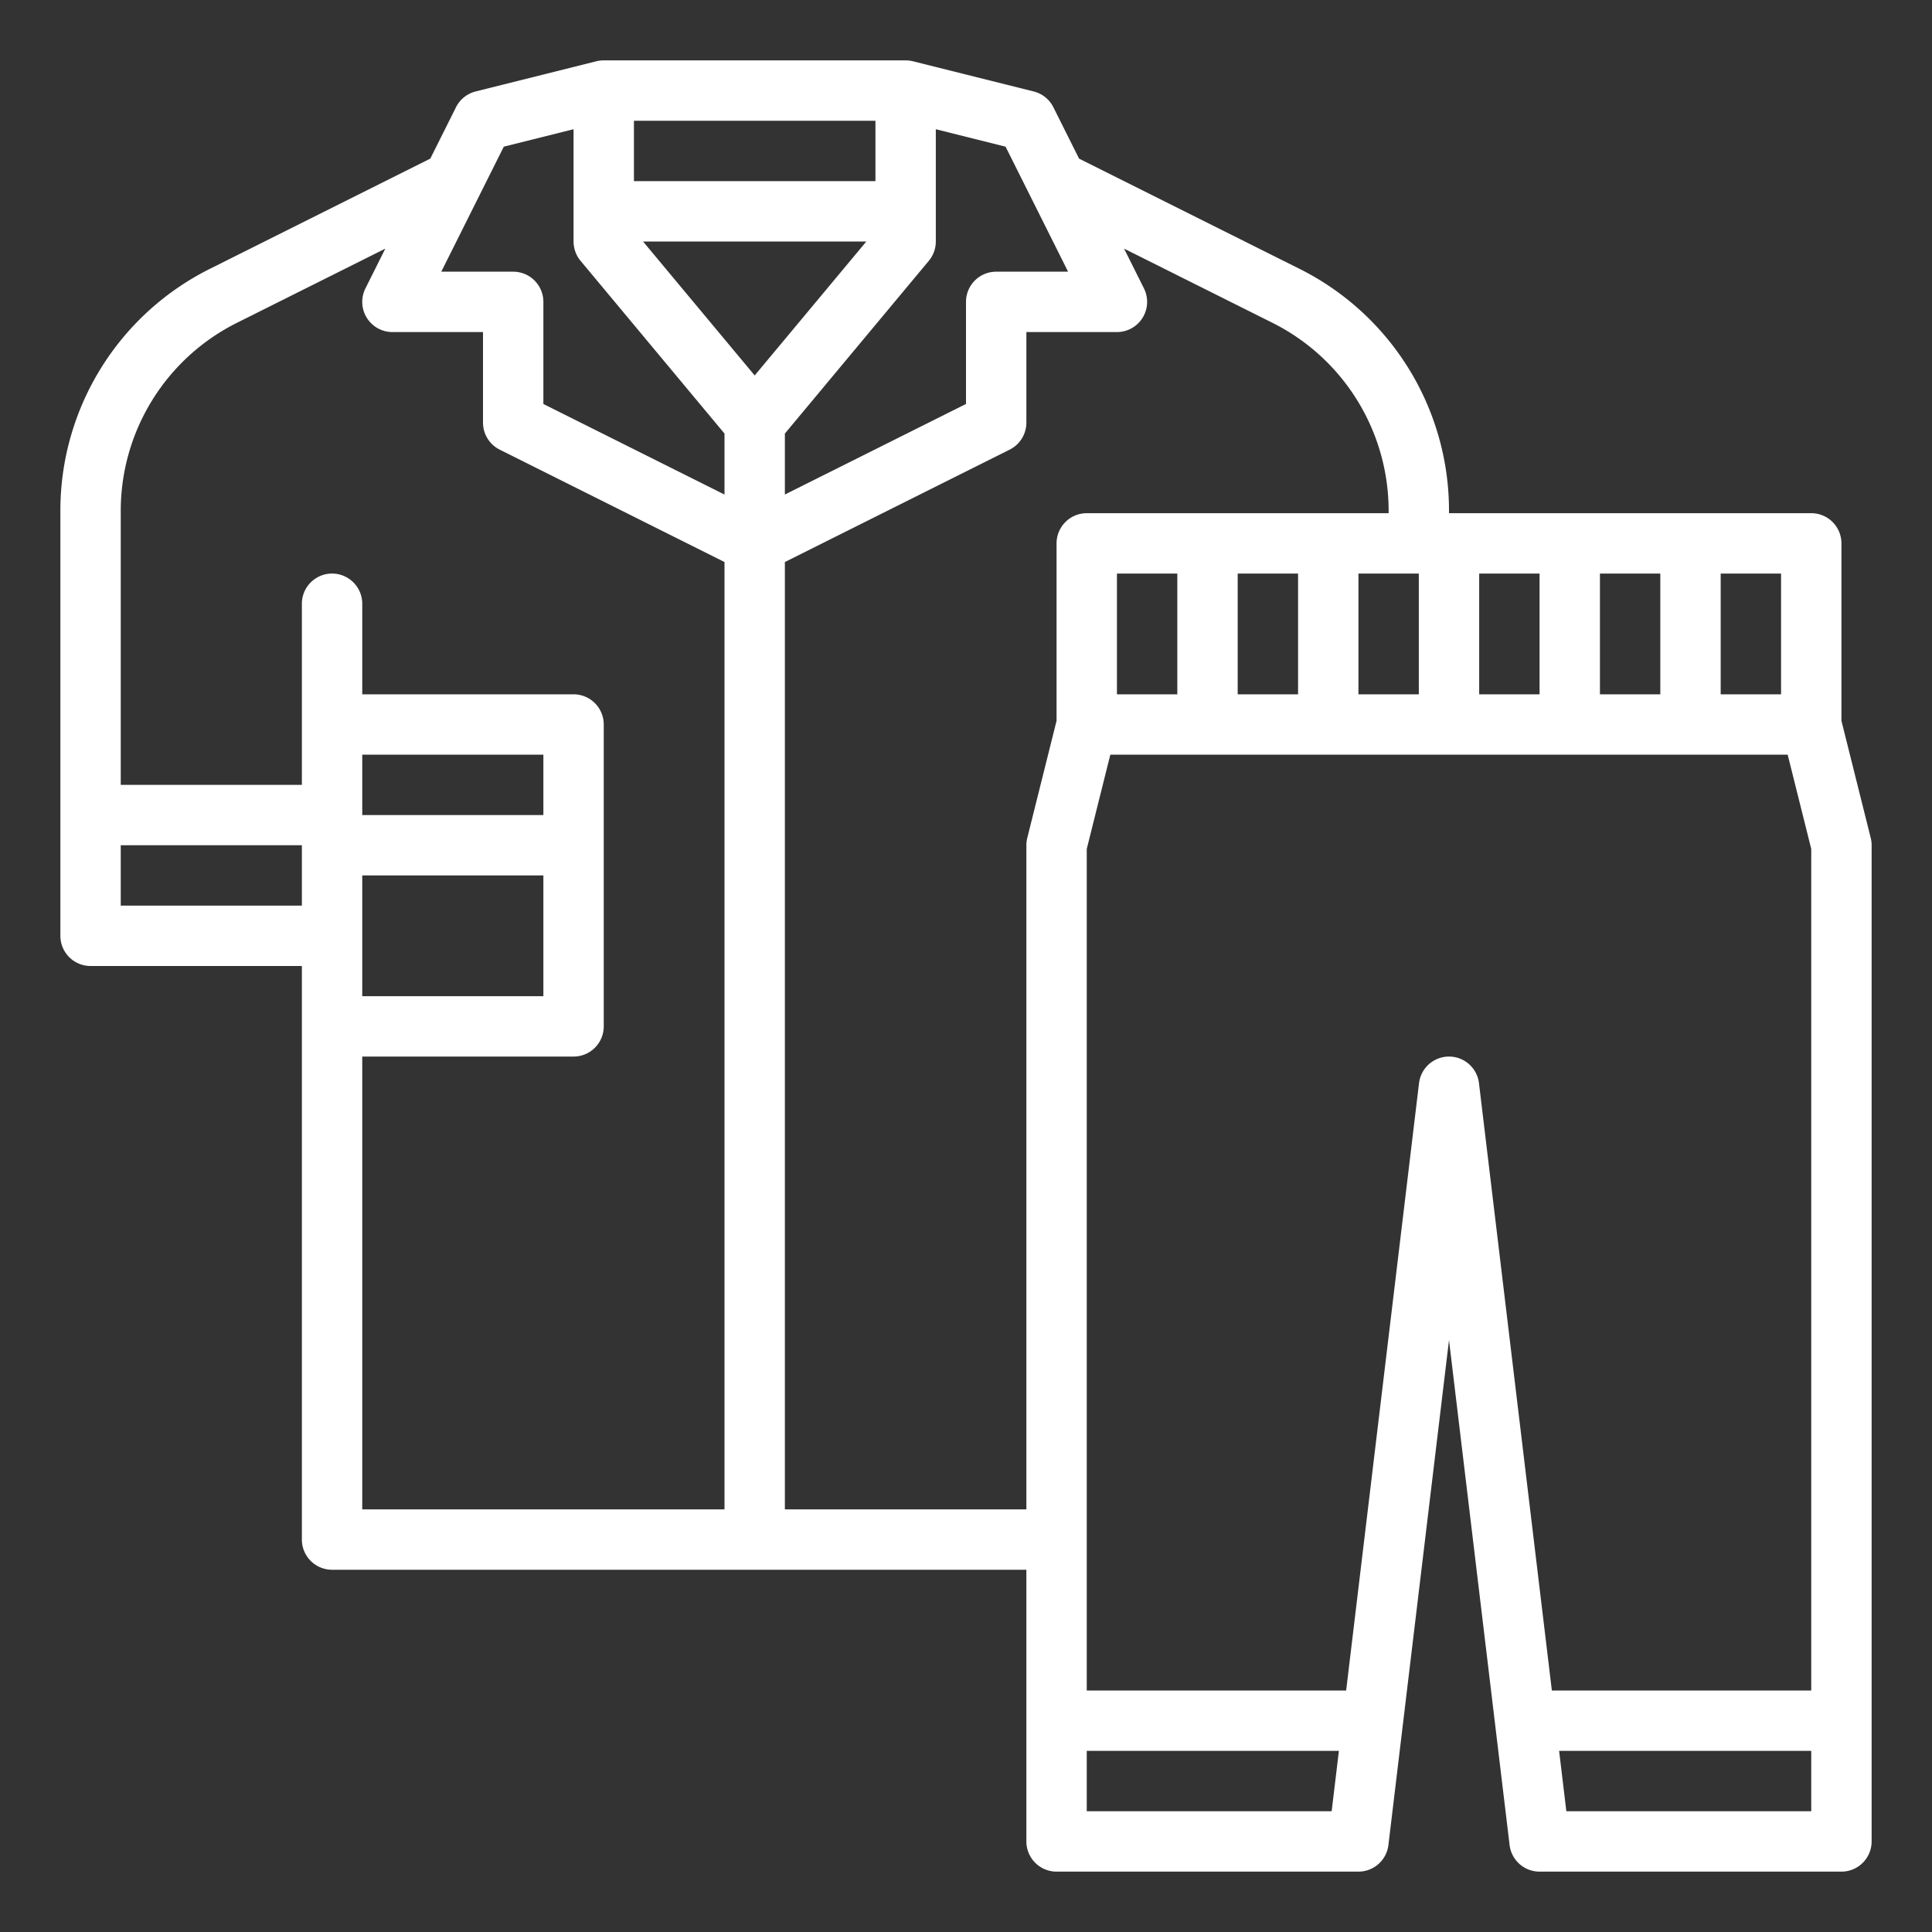
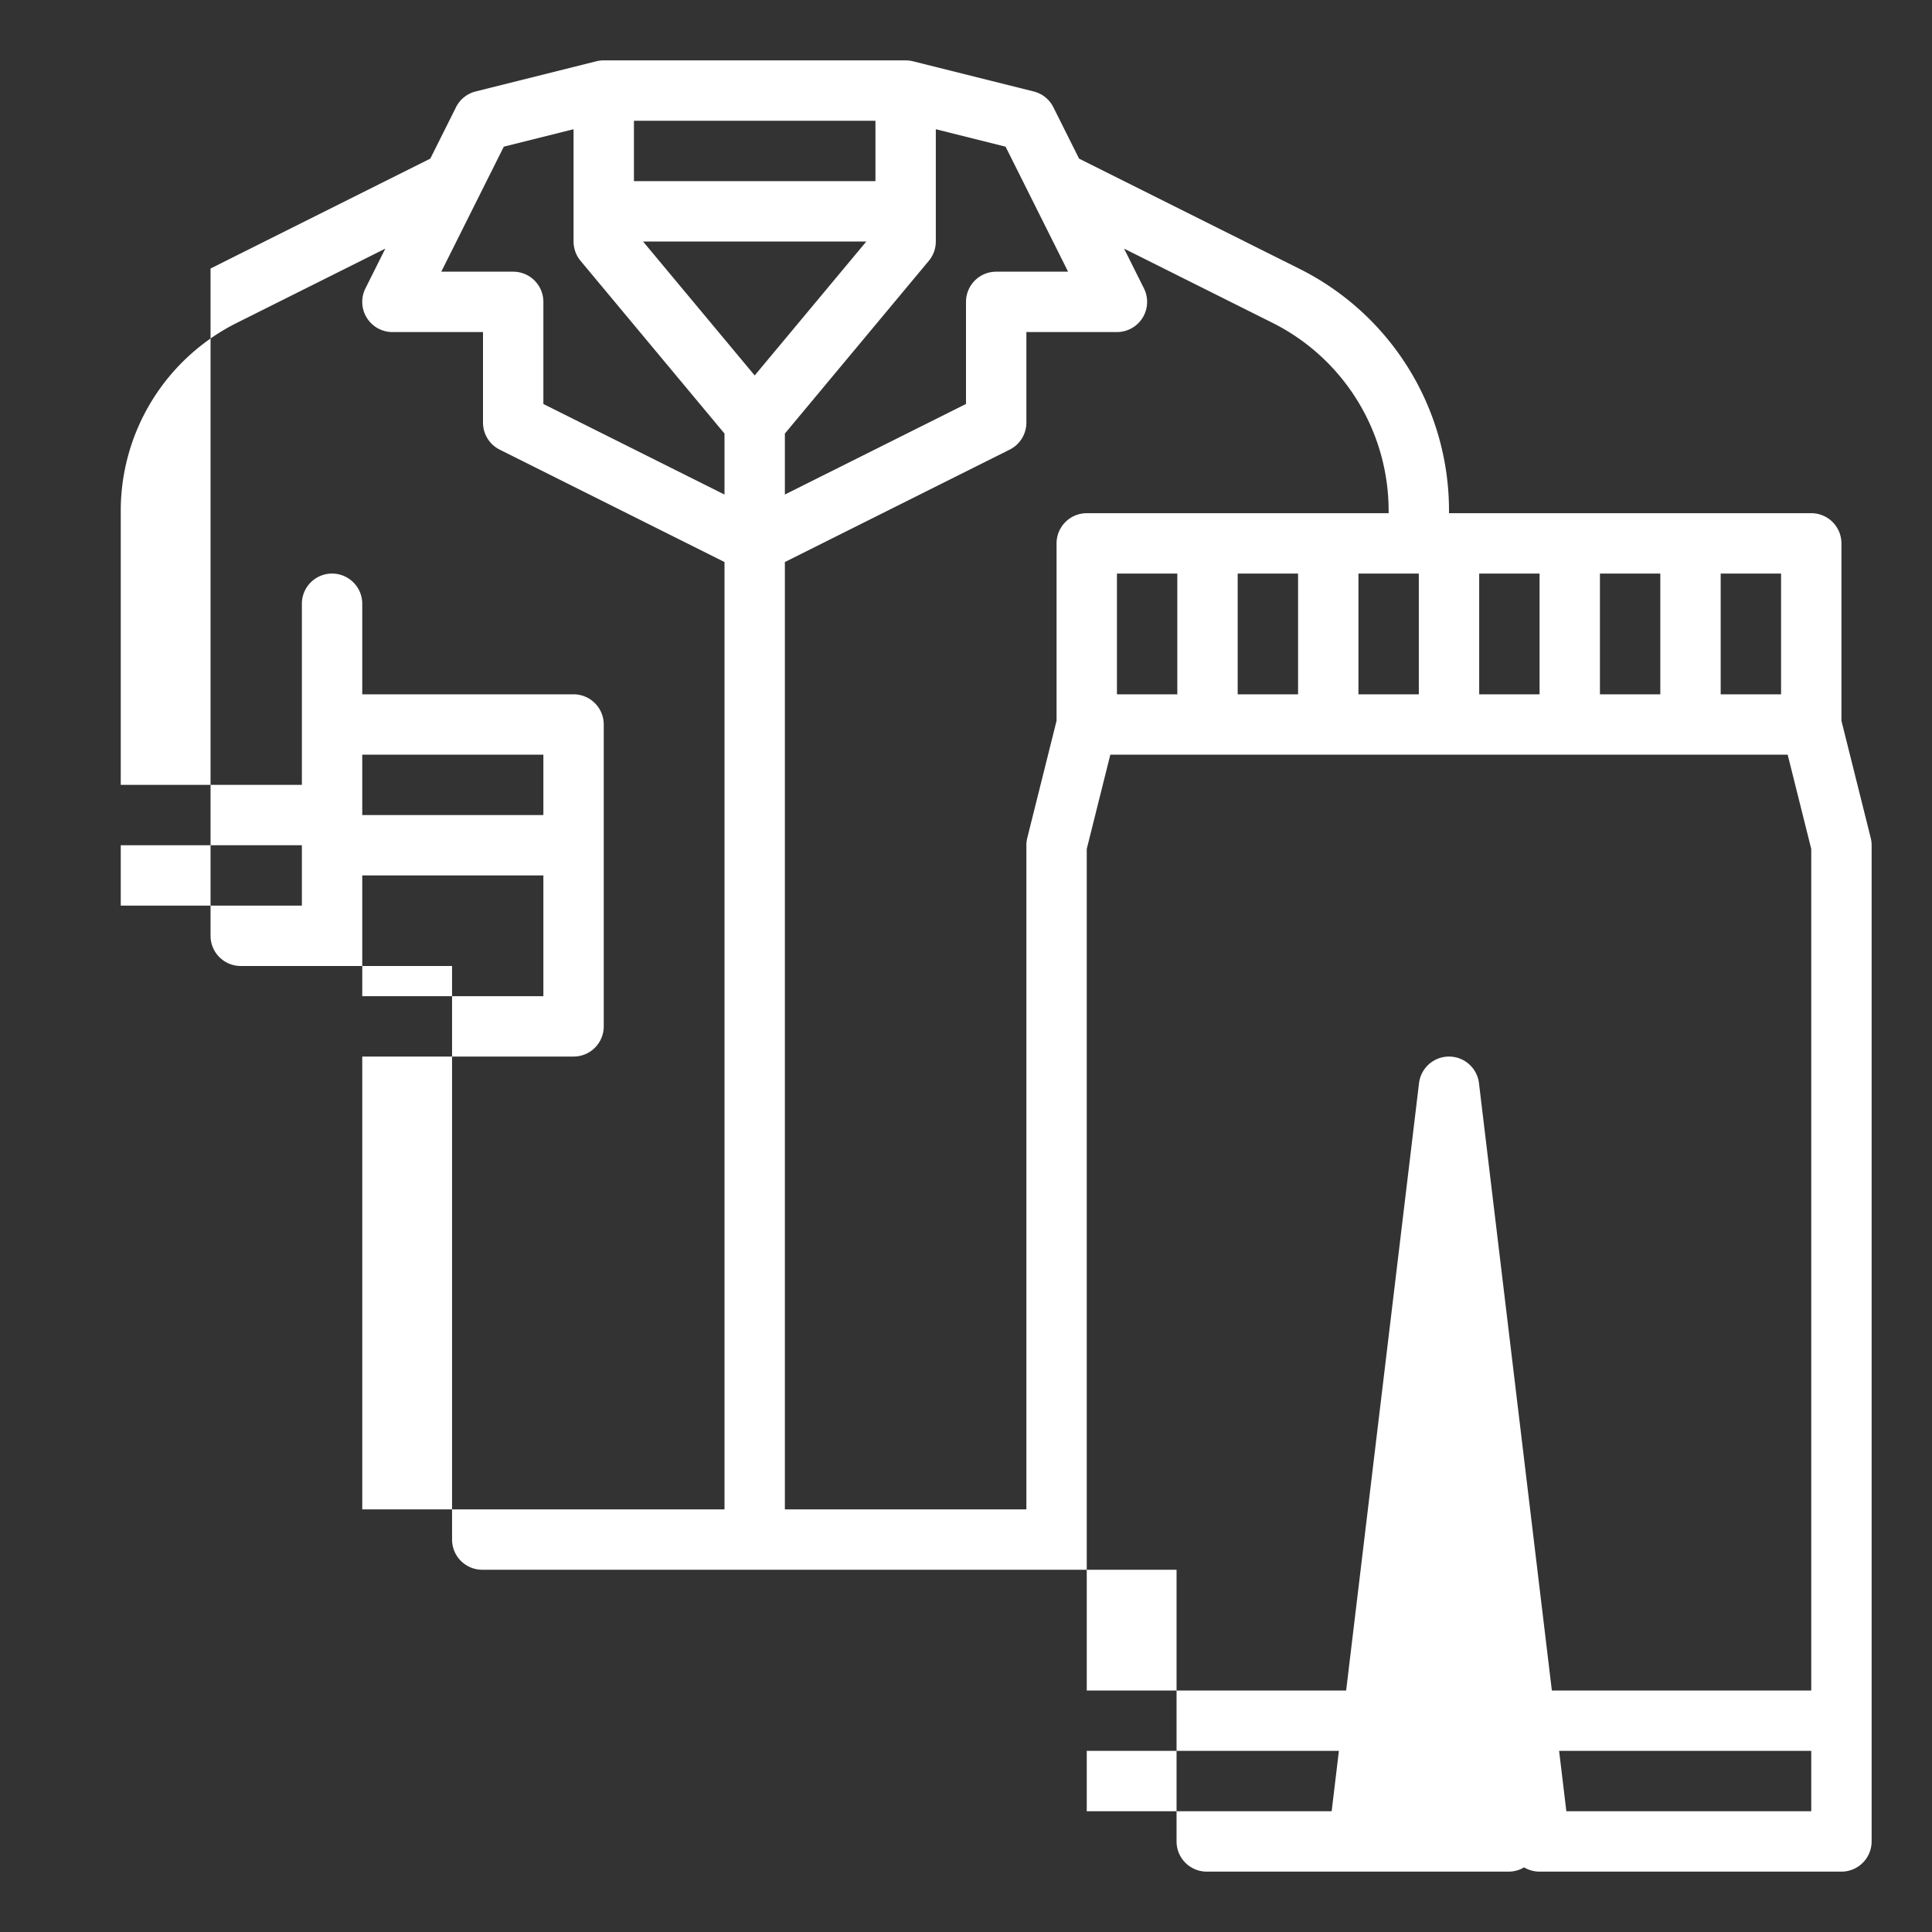
<svg xmlns="http://www.w3.org/2000/svg" width="512" height="512" x="0" y="0" viewBox="0 0 512 512" style="enable-background:new 0 0 512 512" xml:space="preserve">
  <rect x="0" y="0" width="512" height="512" fill="#333333" stroke="none" />
  <g>
-     <path d="M488 191.017V144a8 8 0 0 0-8-8h-96v-.446a71.61 71.61 0 0 0-39.8-64.4l-58.237-29.117-6.808-13.615a7.996 7.996 0 0 0-5.215-4.183l-32-8a7.977 7.977 0 0 0-1.94-.233V16h-80a7.978 7.978 0 0 0-1.94.234l-32 8a7.996 7.996 0 0 0-5.215 4.183l-6.808 13.615L55.8 71.155a71.61 71.61 0 0 0-39.8 64.4V248a8 8 0 0 0 8 8h56v152a8 8 0 0 0 8 8h184v72a8 8 0 0 0 8 8h80a8 8 0 0 0 7.943-7.047L384 355.145l16.057 133.808A8 8 0 0 0 408 496h80a8 8 0 0 0 8-8V224c0-.654-.08-1.306-.239-1.94zM296 184v-32h16v32zm32-32h16v32h-16zm32 0h16v32h-16zm32 0h16v32h-16zm32 0h16v32h-16zm32 0h16v32h-16zM246.146 69.121A8 8 0 0 0 248 64V34.246l18.49 4.623L283.056 72H264a8 8 0 0 0-8 8v27.056l-48 24V114.9zM232 48h-64V32h64zm-2.414 16L200 99.5 170.414 64zM133.51 38.869 152 34.246V64a8 8 0 0 0 1.854 5.121L192 114.9v16.16l-48-24V80a8 8 0 0 0-8-8h-19.056zM32 240v-16h48v16zm64-40h48v16H96zm0 48v-16h48v32H96zm0 32h56a8 8 0 0 0 8-8v-80a8 8 0 0 0-8-8H96v-24a8 8 0 0 0-16 0v48H32v-72.446a55.701 55.701 0 0 1 30.956-50.088l39.156-19.578-5.267 10.534A8 8 0 0 0 104 88h24v24a8 8 0 0 0 4.422 7.155L192 148.944V400H96zm112 120V148.944l59.578-29.789A8 8 0 0 0 272 112V88h24a8 8 0 0 0 7.155-11.578l-5.266-10.534 39.155 19.578A55.701 55.701 0 0 1 368 135.554V136h-80a8 8 0 0 0-8 8v47.017l-7.761 31.043A7.977 7.977 0 0 0 272 224v176zm80 80v-16h66.822l-1.92 16zm103.943-192.953a8 8 0 0 0-15.886 0L356.742 448H288V224.985L294.246 200h179.508L480 224.985V448h-68.742zM415.1 480l-1.92-16H480v16z" fill="#FFFFFF" opacity="1" data-original="#000000" />
+     <path d="M488 191.017V144a8 8 0 0 0-8-8h-96v-.446a71.61 71.61 0 0 0-39.8-64.4l-58.237-29.117-6.808-13.615a7.996 7.996 0 0 0-5.215-4.183l-32-8a7.977 7.977 0 0 0-1.94-.233V16h-80a7.978 7.978 0 0 0-1.94.234l-32 8a7.996 7.996 0 0 0-5.215 4.183l-6.808 13.615L55.8 71.155V248a8 8 0 0 0 8 8h56v152a8 8 0 0 0 8 8h184v72a8 8 0 0 0 8 8h80a8 8 0 0 0 7.943-7.047L384 355.145l16.057 133.808A8 8 0 0 0 408 496h80a8 8 0 0 0 8-8V224c0-.654-.08-1.306-.239-1.94zM296 184v-32h16v32zm32-32h16v32h-16zm32 0h16v32h-16zm32 0h16v32h-16zm32 0h16v32h-16zm32 0h16v32h-16zM246.146 69.121A8 8 0 0 0 248 64V34.246l18.49 4.623L283.056 72H264a8 8 0 0 0-8 8v27.056l-48 24V114.9zM232 48h-64V32h64zm-2.414 16L200 99.5 170.414 64zM133.51 38.869 152 34.246V64a8 8 0 0 0 1.854 5.121L192 114.9v16.16l-48-24V80a8 8 0 0 0-8-8h-19.056zM32 240v-16h48v16zm64-40h48v16H96zm0 48v-16h48v32H96zm0 32h56a8 8 0 0 0 8-8v-80a8 8 0 0 0-8-8H96v-24a8 8 0 0 0-16 0v48H32v-72.446a55.701 55.701 0 0 1 30.956-50.088l39.156-19.578-5.267 10.534A8 8 0 0 0 104 88h24v24a8 8 0 0 0 4.422 7.155L192 148.944V400H96zm112 120V148.944l59.578-29.789A8 8 0 0 0 272 112V88h24a8 8 0 0 0 7.155-11.578l-5.266-10.534 39.155 19.578A55.701 55.701 0 0 1 368 135.554V136h-80a8 8 0 0 0-8 8v47.017l-7.761 31.043A7.977 7.977 0 0 0 272 224v176zm80 80v-16h66.822l-1.92 16zm103.943-192.953a8 8 0 0 0-15.886 0L356.742 448H288V224.985L294.246 200h179.508L480 224.985V448h-68.742zM415.1 480l-1.92-16H480v16z" fill="#FFFFFF" opacity="1" data-original="#000000" />
  </g>
</svg>